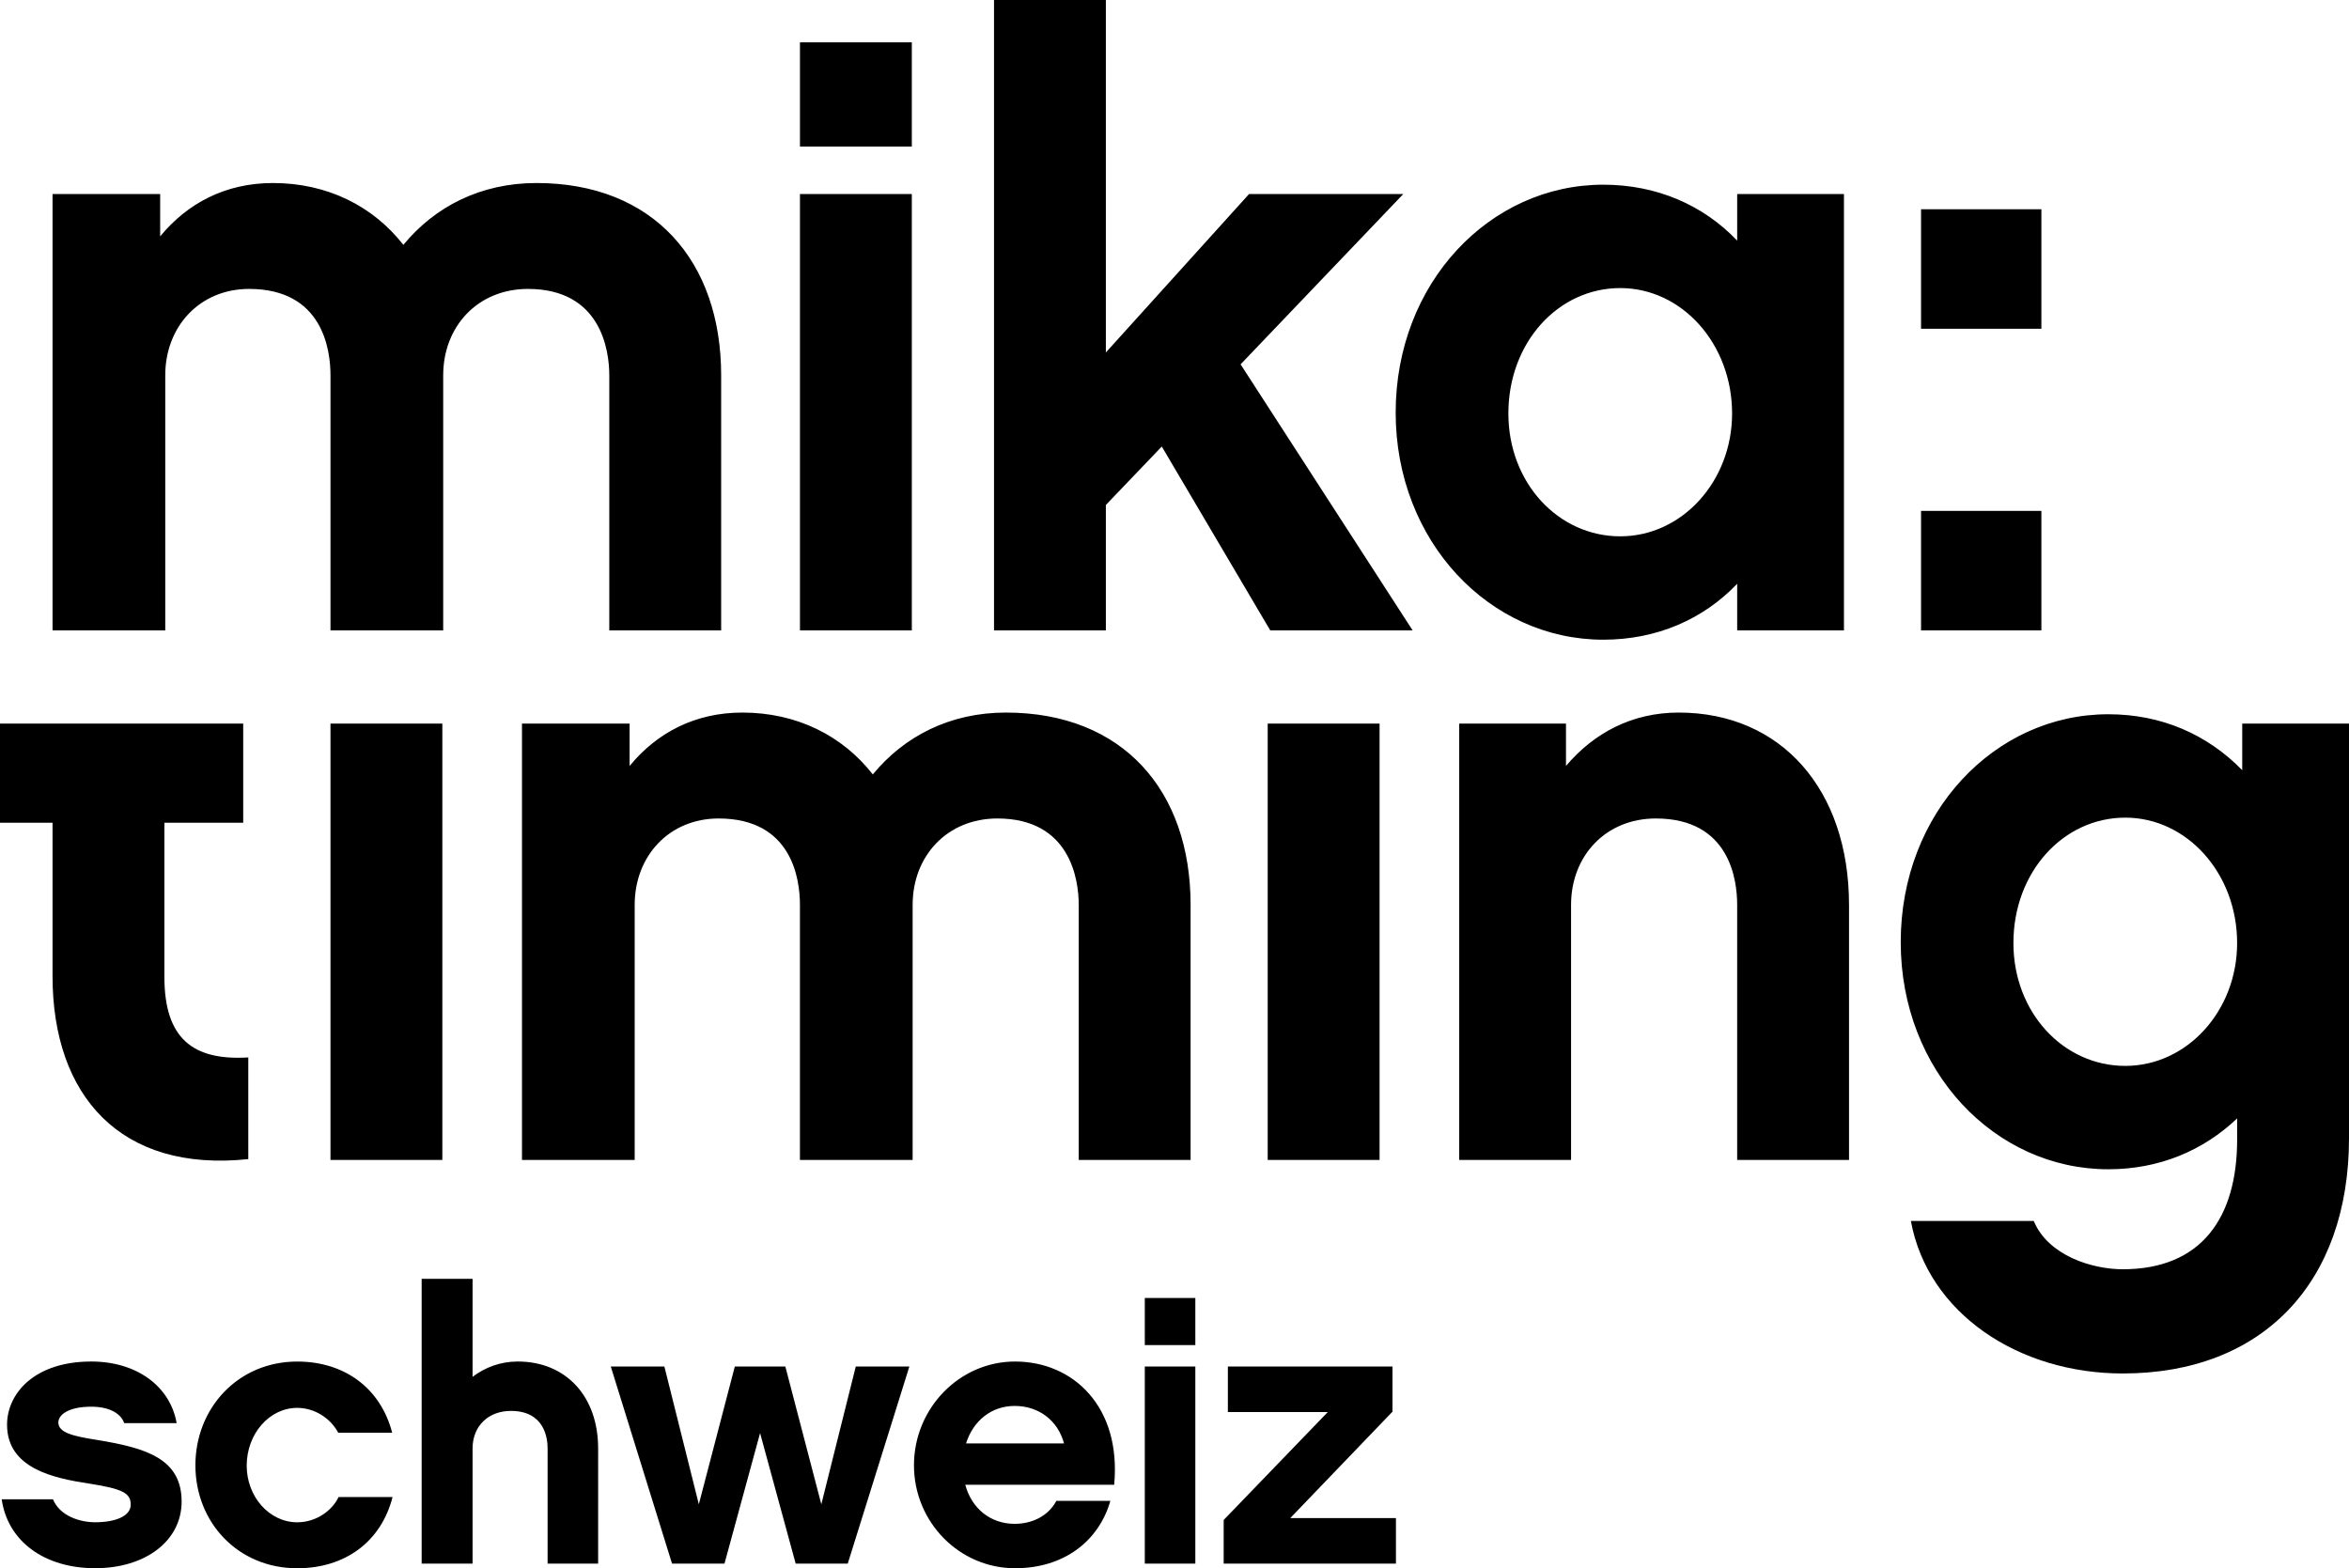
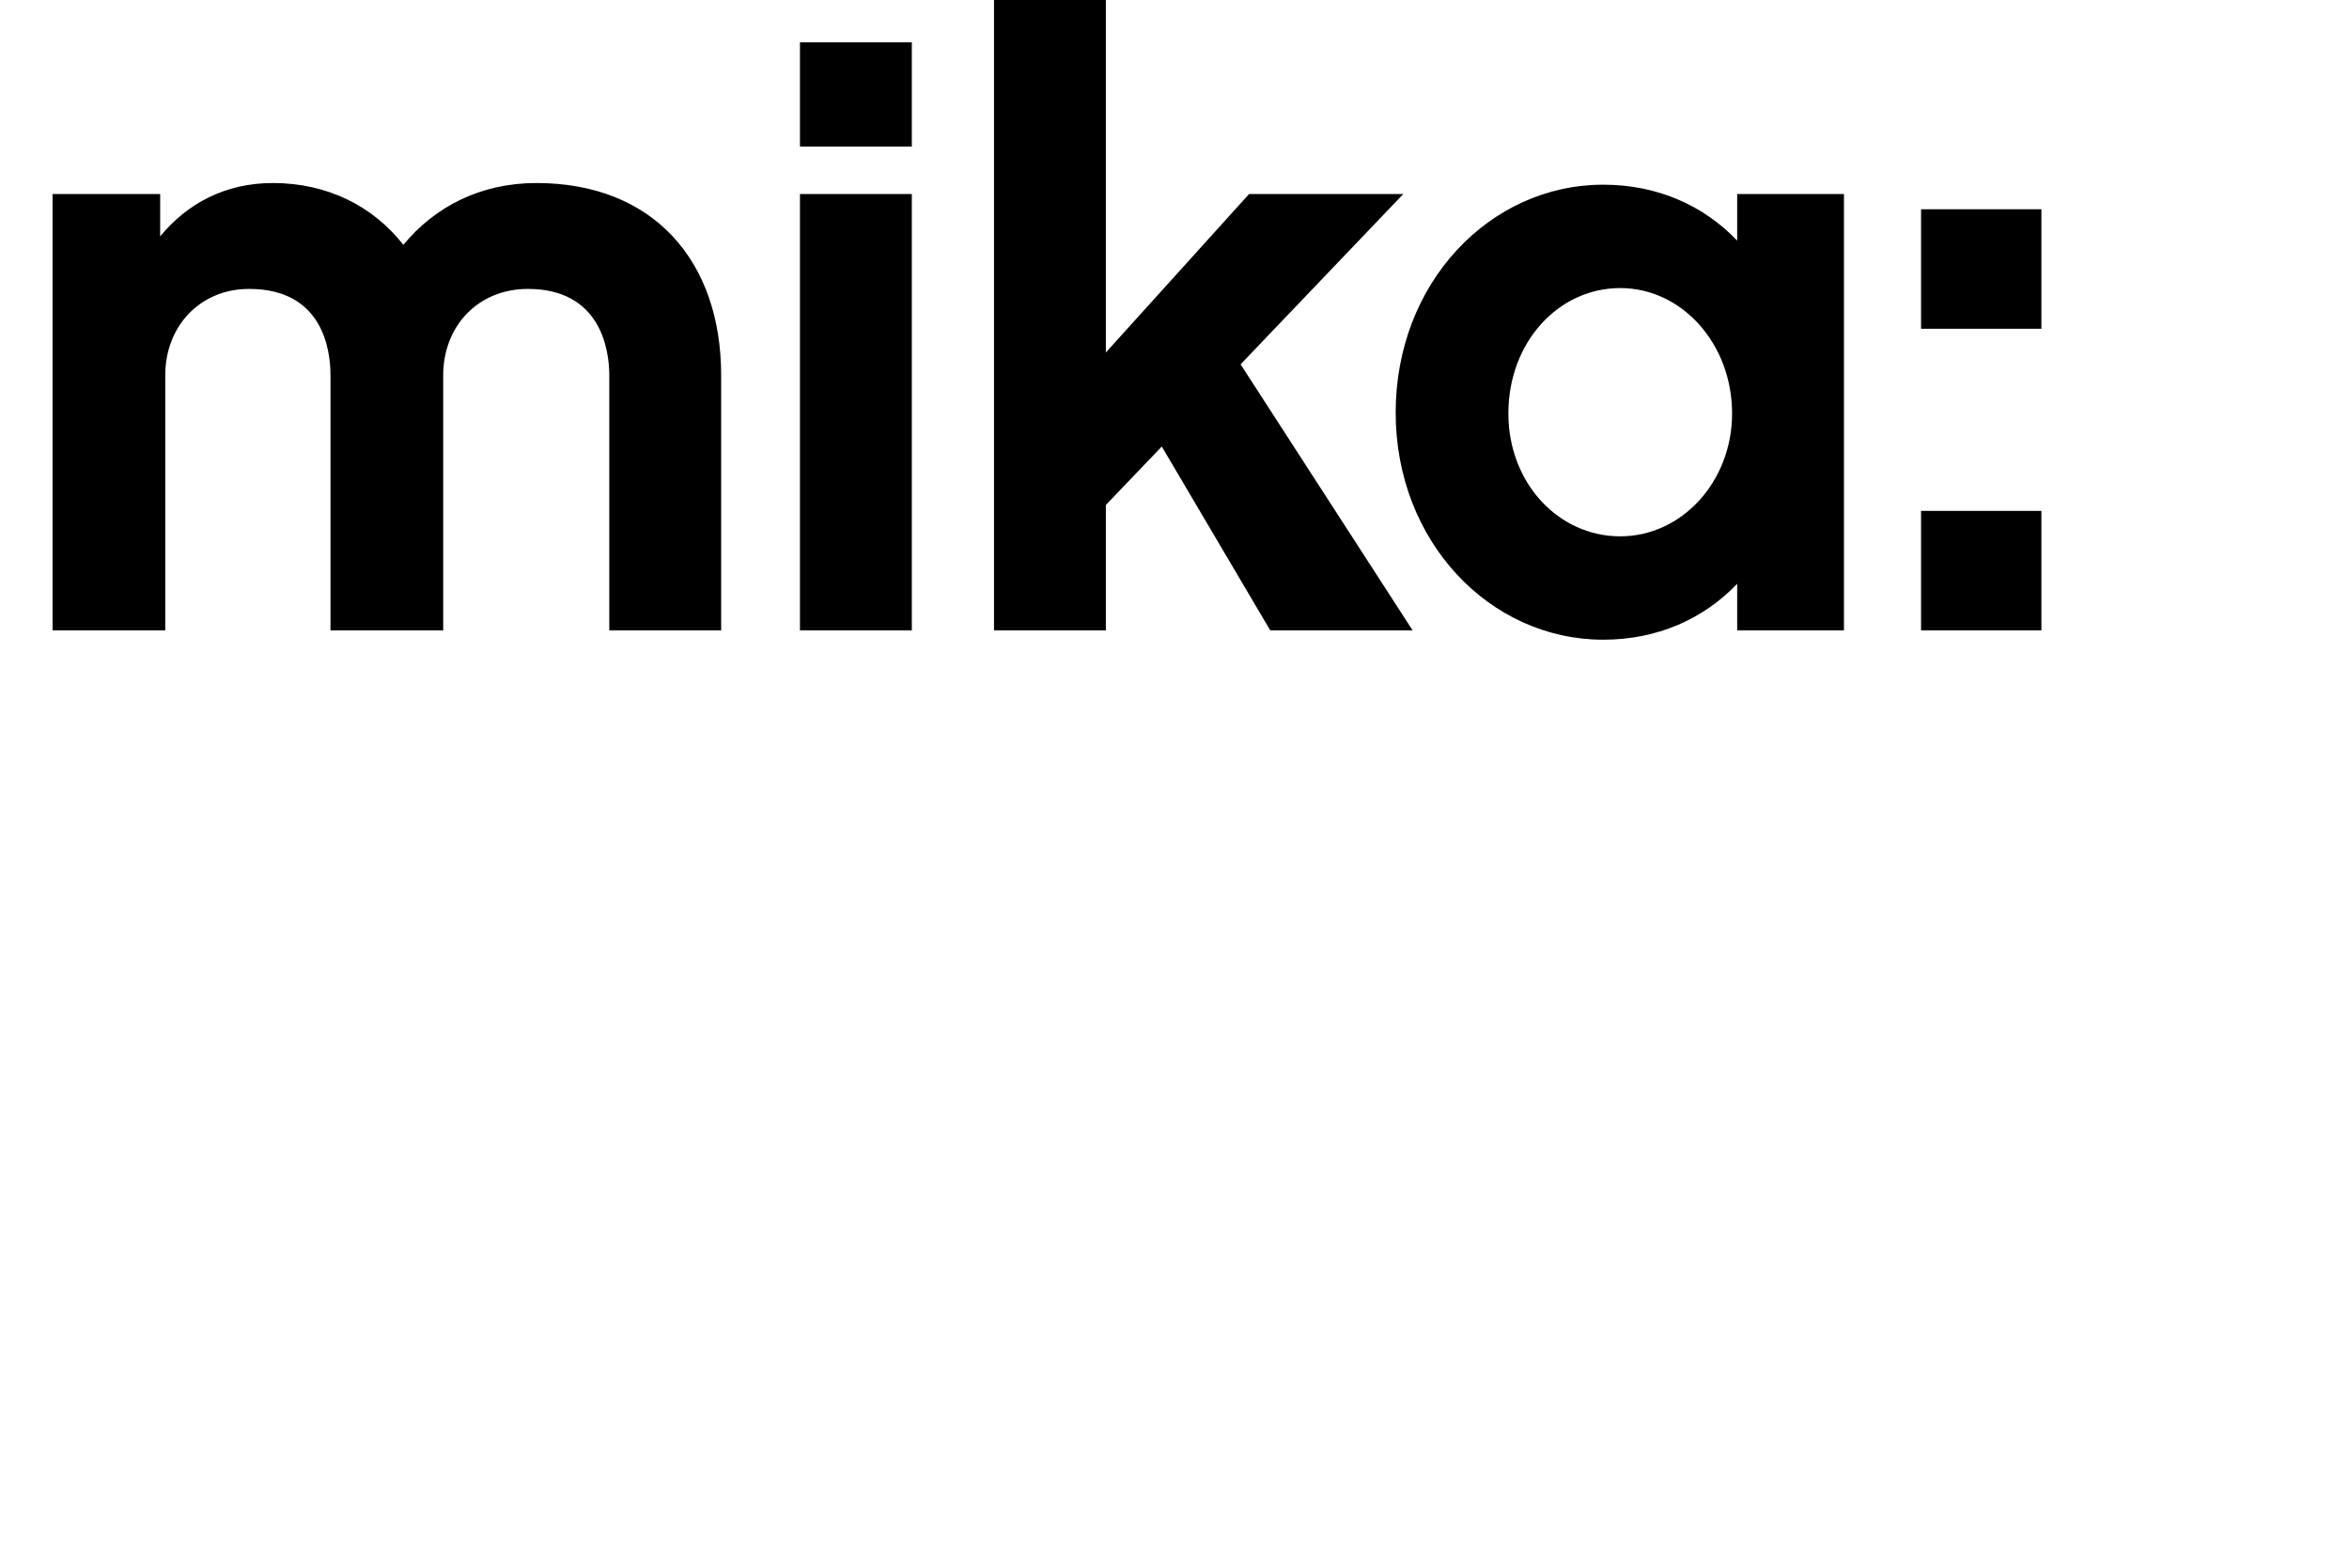
<svg xmlns="http://www.w3.org/2000/svg" version="1.1" id="Ebene_1" x="0px" y="0px" width="184.079px" height="122.91px" viewBox="0 0 184.079 122.91" enable-background="new 0 0 184.079 122.91" xml:space="preserve">
  <g>
-     <path d="M109.392,118.978h-8.28l8.01-8.34v-3.539h-12.9v3.57h7.83l-8.159,8.459v3.42h13.5V118.978z M93.672,107.099h-3.96v15.449   h3.96V107.099z M93.672,101.728h-3.96v3.691h3.96V101.728z M75.703,113.128c0.57-1.799,2.01-2.939,3.81-2.939   c1.89,0,3.39,1.141,3.87,2.939H75.703z M87.313,116.369c0.57-6.119-3.21-9.66-7.77-9.66c-4.35,0-7.92,3.66-7.92,8.131   c0,4.469,3.57,8.07,7.92,8.07c3.84,0,6.57-2.131,7.47-5.281h-4.23c-0.66,1.23-1.95,1.801-3.27,1.801c-1.86,0-3.36-1.17-3.87-3.061   H87.313z M71.263,107.099h-4.2l-2.7,10.799l-2.82-10.799h-3.96l-2.82,10.799l-2.7-10.799h-4.2l4.8,15.449h4.11l2.79-10.23   l2.79,10.23h4.08L71.263,107.099z M46.873,113.519c0-4.08-2.52-6.811-6.3-6.811c-1.35,0-2.55,0.451-3.54,1.201v-7.682h-3.99v22.32   h3.99v-9.029c0-1.74,1.23-2.939,3-2.939c2.58,0,2.88,2.039,2.88,2.939v9.029h3.96V113.519z M30.763,117.33h-4.23   c-0.51,1.08-1.77,1.979-3.24,1.979c-2.19,0-3.96-2.01-3.96-4.439c0-2.49,1.77-4.529,3.96-4.529c1.44,0,2.67,0.898,3.21,1.949h4.23   c-0.9-3.48-3.72-5.58-7.44-5.58c-4.65,0-7.98,3.66-7.98,8.131c0,4.469,3.33,8.07,7.98,8.07   C27.043,122.91,29.863,120.839,30.763,117.33 M14.233,117.689c0-3.359-2.76-4.201-6.6-4.83c-1.92-0.301-3.06-0.57-3.06-1.381   c0-0.568,0.75-1.229,2.58-1.229c1.47,0,2.34,0.568,2.58,1.289h4.11c-0.51-2.91-3.15-4.83-6.69-4.83c-4.47,0-6.6,2.52-6.6,4.951   c0,3.449,3.69,4.199,6.45,4.619c2.7,0.42,3.24,0.779,3.24,1.65c0,0.9-1.2,1.379-2.79,1.379c-1.17,0-2.76-0.479-3.3-1.799h-4.02   c0.48,3.33,3.39,5.4,7.32,5.4C11.413,122.91,14.233,120.75,14.233,117.689" />
-     <path d="M175.312,73.91c0,5.314-3.918,9.629-8.766,9.629c-4.847,0-8.765-4.184-8.765-9.629c0-5.578,3.918-9.828,8.765-9.828   C171.394,64.082,175.312,68.464,175.312,73.91 M184.079,56.71h-8.367v3.652c-2.723-2.789-6.309-4.383-10.493-4.383   c-8.897,0-16.269,7.703-16.269,17.863c0,10.096,7.371,17.799,16.269,17.799c3.985,0,7.438-1.461,10.094-3.986v1.66   c0,6.109-2.789,10.162-8.965,10.162c-2.39,0-5.845-1.064-6.974-3.785h-9.629c1.33,7.238,8.435,11.953,16.603,11.953   c10.957,0,17.731-7.107,17.731-18.461V56.71z M144.898,70.921c0-9.031-5.313-15.074-13.348-15.074   c-3.652,0-6.642,1.594-8.832,4.184v-3.32h-8.367V90.91h8.765V70.921c0-3.852,2.724-6.773,6.642-6.773   c5.778,0,6.375,4.783,6.375,6.773V90.91h8.766V70.921z M108.11,56.71h-8.767v34.201h8.767V56.71z M93.301,70.921   c0-8.965-5.313-15.074-14.477-15.074c-4.383,0-7.969,1.859-10.426,4.848c-2.391-3.055-5.977-4.848-10.227-4.848   c-3.719,0-6.707,1.594-8.832,4.184v-3.32h-8.434V90.91h8.832V70.921c0-3.852,2.723-6.773,6.575-6.773   c5.777,0,6.375,4.783,6.375,6.773V90.91h8.832V70.921c0-3.852,2.723-6.773,6.641-6.773c5.711,0,6.375,4.783,6.375,6.773V90.91   h8.766V70.921z M34.664,56.71h-8.766v34.201h8.766V56.71z M19.457,82.875c-4.383,0.268-6.574-1.525-6.574-6.309V64.48h6.176v-7.77   H0v7.77h4.117V76.5c0,9.363,5.313,15.406,15.34,14.344V82.875z" />
    <path d="M159.973,40.043h-9.43v9.362h9.43V40.043z M159.973,16.401h-9.43v9.363h9.43V16.401z M135.735,32.405   c0,5.313-3.918,9.629-8.765,9.629c-4.848,0-8.766-4.183-8.766-9.629c0-5.578,3.918-9.828,8.766-9.828   C131.817,22.577,135.735,26.961,135.735,32.405 M144.501,15.207h-8.367v3.651c-2.657-2.789-6.309-4.383-10.493-4.383   c-8.897,0-16.269,7.704-16.269,17.864c0,10.094,7.371,17.797,16.269,17.797c4.185,0,7.836-1.594,10.493-4.383v3.652h8.367V15.207z    M91.043,34.996l8.5,14.41h11.157L97.219,28.555l12.75-13.348H97.883L86.661,27.625V0h-8.765v49.406h8.765v-9.829L91.043,34.996z    M71.455,15.207h-8.766v34.199h8.766V15.207z M71.455,3.319h-8.766v8.168h8.766V3.319z M56.513,29.418   c0-8.966-5.313-15.074-14.477-15.074c-4.383,0-7.969,1.858-10.426,4.847c-2.39-3.054-5.976-4.847-10.226-4.847   c-3.719,0-6.708,1.593-8.833,4.183v-3.319H4.118v34.199h8.832V29.418c0-3.853,2.723-6.774,6.574-6.774   c5.778,0,6.375,4.782,6.375,6.774v19.988h8.832V29.418c0-3.853,2.723-6.774,6.641-6.774c5.711,0,6.375,4.782,6.375,6.774v19.988   h8.766V29.418z" />
  </g>
</svg>